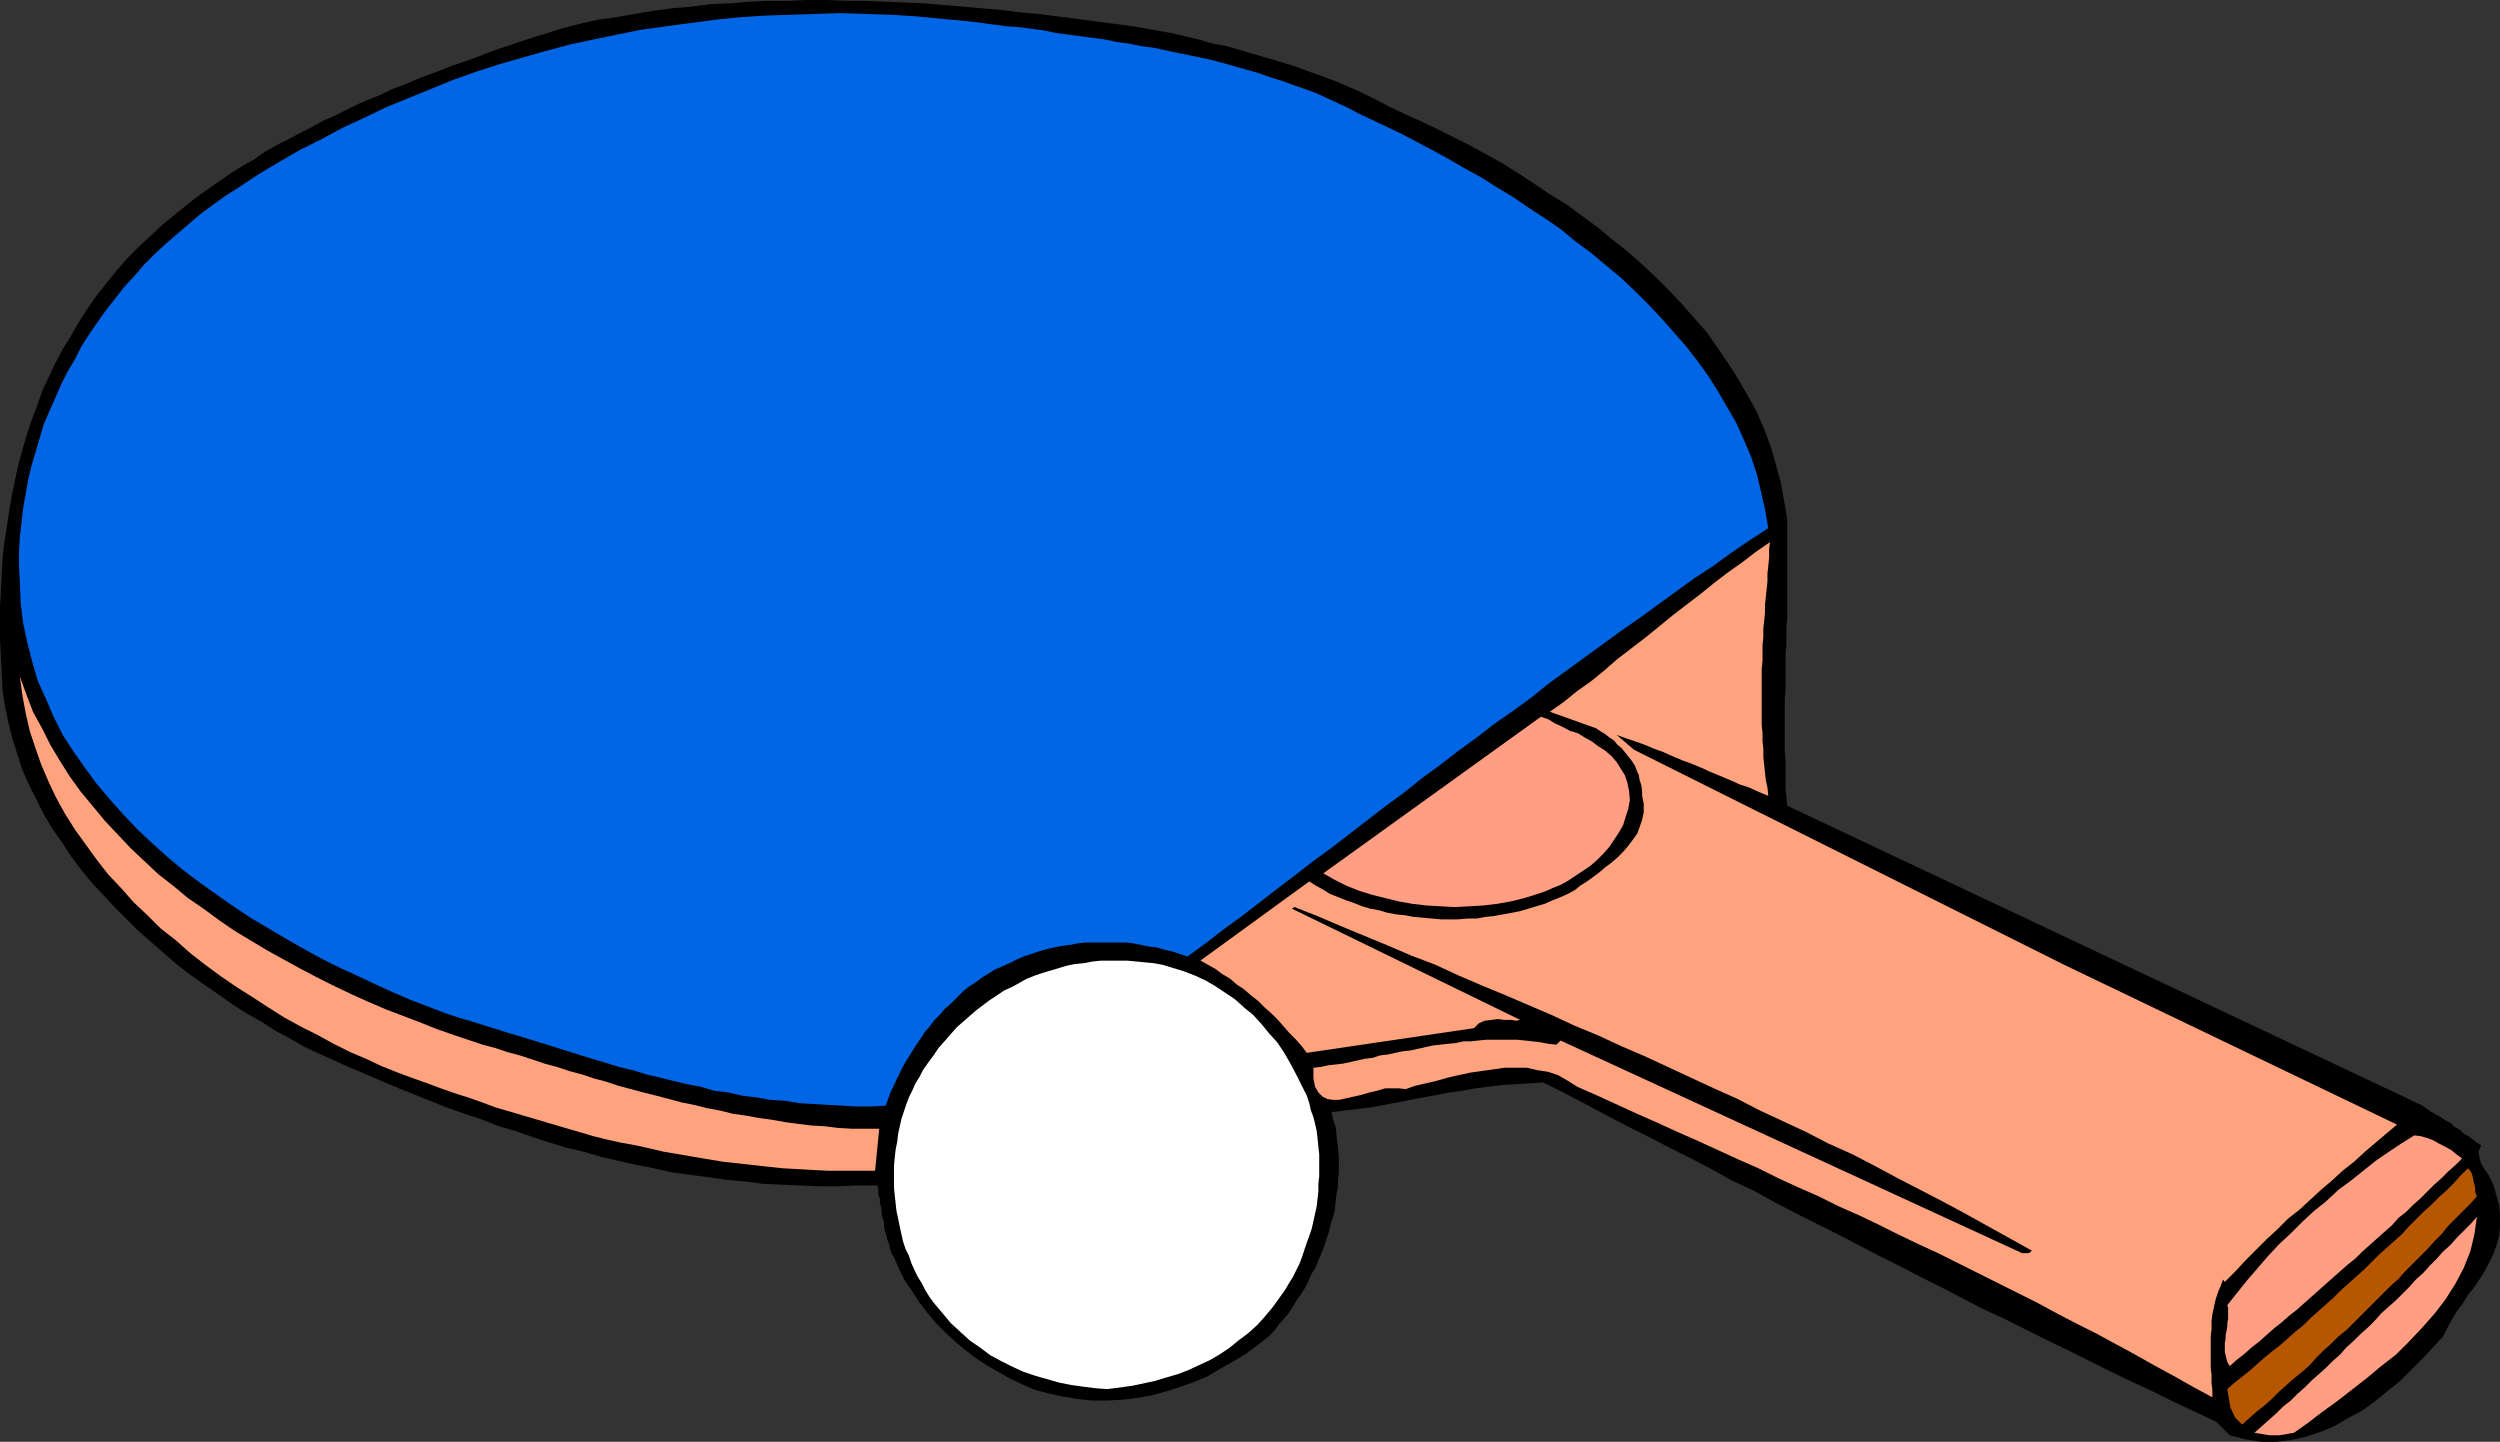
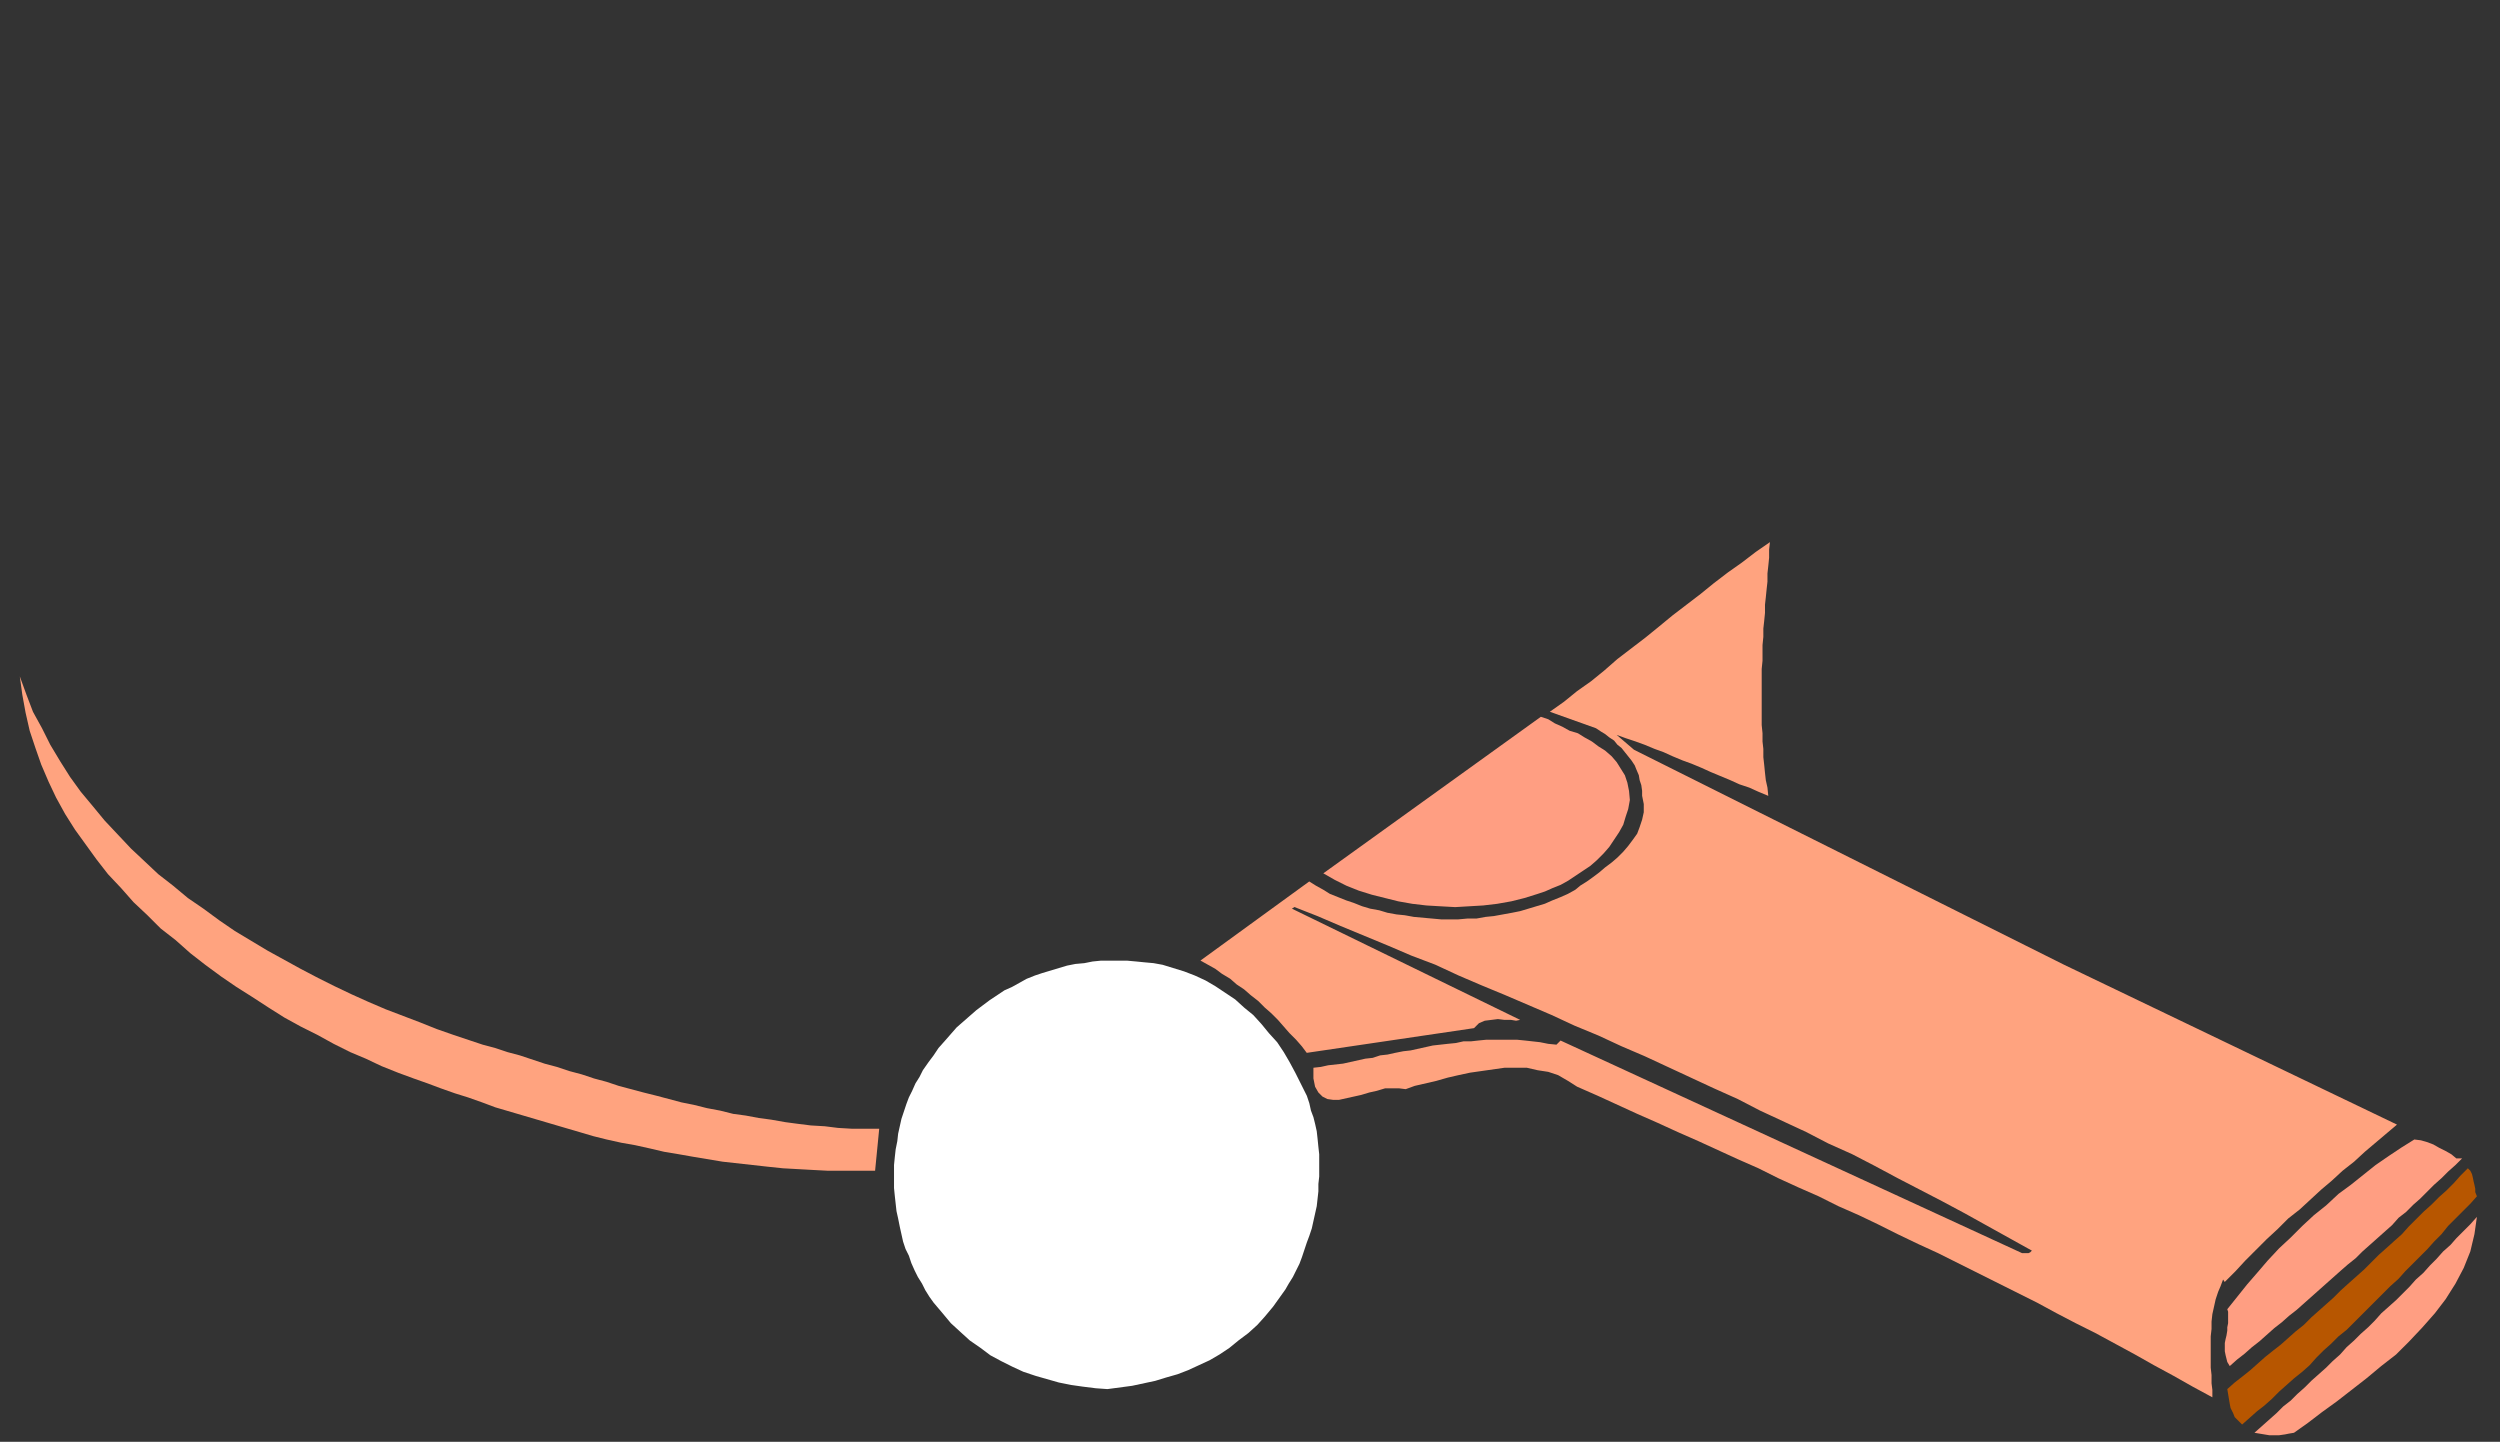
<svg xmlns="http://www.w3.org/2000/svg" xmlns:ns1="http://sodipodi.sourceforge.net/DTD/sodipodi-0.dtd" xmlns:ns2="http://www.inkscape.org/namespaces/inkscape" version="1.0" width="129.724mm" height="74.816mm" id="svg9" ns1:docname="Ping Pong - Equip 5.wmf">
  <rect width="100%" height="100%" fill="#333333" stroke="none" />
  <ns1:namedview id="namedview9" pagecolor="#ffffff" bordercolor="#000000" borderopacity="0.25" ns2:showpageshadow="2" ns2:pageopacity="0.0" ns2:pagecheckerboard="0" ns2:deskcolor="#d1d1d1" ns2:document-units="mm" />
  <defs id="defs1">
    <pattern id="WMFhbasepattern" patternUnits="userSpaceOnUse" width="6" height="6" x="0" y="0" />
  </defs>
-   <path style="fill:#000000;fill-opacity:1;fill-rule:evenodd;stroke:none" d="m 272.296,20.844 3.07,1.454 3.232,1.454 3.07,1.454 3.232,1.616 3.232,1.616 3.232,1.777 3.232,1.777 3.07,1.939 3.232,2.101 3.07,2.101 3.232,1.939 3.07,2.262 3.07,2.262 2.909,2.424 2.909,2.262 2.909,2.585 2.747,2.585 2.586,2.585 2.586,2.747 2.424,2.747 2.424,2.747 2.101,3.07 2.101,3.07 1.939,3.07 1.778,3.07 1.778,3.232 1.454,3.393 1.293,3.393 0.97,3.393 0.97,3.555 0.646,3.555 0.646,3.716 v 1.777 1.777 1.777 1.777 1.777 1.777 1.777 1.777 1.777 1.616 1.939 l -0.162,1.616 v 1.777 1.777 l -0.162,1.777 v 1.777 1.777 1.777 1.777 l -0.162,1.616 v 1.777 1.777 1.777 1.777 1.777 1.616 l 0.162,1.777 v 1.777 1.777 1.777 l 0.162,1.616 0.162,1.777 121.2,57.2 0.97,0.485 0.97,0.485 1.131,0.485 0.97,0.646 0.97,0.646 0.808,0.485 1.131,0.646 0.97,0.646 0.97,0.485 0.808,0.808 0.97,0.485 0.808,0.808 0.97,0.485 0.808,0.646 0.808,0.646 0.808,0.485 -0.485,1.293 0.162,1.131 0.323,1.131 0.646,1.131 0.808,1.131 0.646,1.293 0.485,1.131 0.323,1.293 0.646,2.262 0.162,1.939 v 2.101 l -0.162,1.939 -0.485,1.777 -0.646,1.777 -0.808,1.616 -0.808,1.616 -1.131,1.777 -0.97,1.454 -1.293,1.616 -0.97,1.616 -1.131,1.454 -0.97,1.616 -0.97,1.777 -0.808,1.616 -1.939,2.101 -2.101,2.262 -2.101,2.101 -2.262,2.262 -2.424,1.939 -2.586,2.101 -2.424,1.777 -2.747,1.454 -2.747,1.616 -2.747,1.131 -2.909,0.97 -2.909,0.646 -2.909,0.323 h -2.909 l -3.07,-0.485 -3.07,-0.808 -2.586,-2.585 -4.04,-1.939 -4.202,-1.939 -4.202,-2.101 -4.202,-1.939 -4.04,-1.939 -4.202,-2.101 -4.202,-2.101 -4.04,-1.939 -4.202,-2.101 -4.202,-2.101 -4.202,-1.939 -4.04,-2.101 -4.04,-2.101 -4.202,-2.101 -4.04,-2.101 -4.202,-2.101 -4.04,-2.101 -4.04,-2.101 -4.202,-2.101 -4.202,-2.101 -4.04,-2.101 -4.04,-2.262 -4.202,-1.939 -4.04,-2.262 -4.04,-2.101 -4.202,-2.101 -4.04,-2.101 -4.202,-2.101 -4.04,-2.101 -4.202,-2.262 -4.04,-2.101 -4.202,-2.101 -2.747,0.162 -2.586,0.162 -2.586,0.162 -2.747,0.323 -2.586,0.323 -2.586,0.485 -2.424,0.323 -2.586,0.485 -2.586,0.485 -2.586,0.485 -2.424,0.485 -2.586,0.485 -2.586,0.485 -2.586,0.323 -2.747,0.323 -2.586,0.323 0.323,1.454 0.485,1.454 0.162,1.454 0.162,1.454 0.162,1.454 0.162,1.454 v 1.616 1.454 l -0.162,1.454 v 1.454 l -0.323,1.454 -0.162,1.454 -0.162,1.616 -0.323,1.293 -0.485,1.454 -0.323,1.454 -0.485,1.454 -0.485,1.454 -0.485,1.293 -0.646,1.454 -0.485,1.293 -0.808,1.293 -0.646,1.454 -0.646,1.293 -0.808,1.293 -0.808,1.131 -0.808,1.293 -0.808,1.293 -0.97,1.131 -0.97,1.131 -0.97,1.293 -0.97,0.969 -2.262,1.777 -2.424,1.777 -2.424,1.454 -2.586,1.454 -2.424,1.454 -2.747,1.131 -2.747,0.97 -2.586,0.808 -2.909,0.808 -2.909,0.485 -2.747,0.323 -2.909,0.162 h -3.07 l -2.909,-0.323 -2.909,-0.485 -2.909,-0.646 -2.424,-0.646 -2.262,-0.97 -2.424,-1.131 -2.262,-1.293 -2.262,-1.293 -2.262,-1.454 -2.101,-1.616 -1.939,-1.616 -1.939,-1.777 -1.939,-1.939 -1.616,-1.939 -1.616,-2.101 -1.454,-2.262 -1.454,-2.101 -1.131,-2.262 -0.97,-2.262 -0.485,-0.808 -0.323,-0.97 -0.162,-0.808 -0.323,-0.808 -0.162,-0.808 -0.323,-0.97 -0.162,-0.808 v -0.969 l -0.323,-0.808 -0.162,-0.969 v -0.808 l -0.323,-0.97 v -0.969 l -0.323,-0.808 v -0.97 l -0.162,-0.808 h -3.878 l -3.878,0.162 h -3.717 l -3.717,-0.162 -3.717,-0.162 -3.555,-0.162 -3.717,-0.485 -3.555,-0.323 -3.555,-0.485 -3.555,-0.485 -3.555,-0.485 -3.555,-0.808 -3.394,-0.646 -3.555,-0.808 -3.394,-0.808 -3.394,-0.969 -3.394,-0.808 -3.232,-0.969 -3.394,-1.131 -3.232,-1.131 -3.394,-0.97 -3.232,-1.293 -3.394,-1.131 -3.232,-1.131 -3.232,-1.293 -3.232,-1.293 -3.232,-1.293 -3.07,-1.293 -3.394,-1.454 -3.07,-1.293 -3.232,-1.454 -3.232,-1.454 -2.747,-1.293 -2.747,-1.616 -2.747,-1.454 -2.747,-1.777 -2.909,-1.616 -2.747,-1.777 -2.747,-1.939 -2.586,-1.777 -2.747,-1.939 -2.747,-2.101 -2.586,-2.262 -2.424,-2.101 -2.586,-2.262 -2.262,-2.262 -2.424,-2.424 -2.262,-2.424 -2.262,-2.424 -2.101,-2.585 -1.939,-2.585 -1.778,-2.747 -1.939,-2.747 -1.616,-2.747 -1.454,-2.908 -1.454,-2.908 -1.293,-2.908 -0.97,-3.07 -0.97,-3.07 -0.808,-3.232 L 0.97,138.476 0.485,135.244 0.323,131.851 0.162,128.62 0,125.388 v -3.232 -3.07 l 0.162,-3.07 0.162,-3.232 0.162,-3.07 0.323,-3.07 0.485,-3.07 0.485,-3.232 0.485,-2.908 0.646,-3.07 0.646,-3.07 0.808,-2.908 0.808,-2.908 0.97,-2.908 1.131,-2.908 0.97,-2.908 1.293,-2.747 1.293,-2.747 1.454,-2.747 1.616,-2.585 1.454,-2.585 1.778,-2.747 1.778,-2.585 1.939,-2.424 1.939,-2.424 2.101,-2.424 2.262,-2.262 2.424,-2.262 2.424,-2.262 2.586,-2.101 2.586,-2.101 2.101,-1.616 2.101,-1.454 2.101,-1.454 2.101,-1.454 2.101,-1.293 2.262,-1.293 2.101,-1.454 2.262,-1.293 2.262,-1.131 2.101,-1.131 2.262,-1.131 2.262,-1.293 2.262,-0.969 2.262,-1.131 2.262,-1.131 2.262,-0.969 2.424,-0.969 2.262,-1.131 2.262,-0.808 2.262,-0.969 2.424,-0.969 2.262,-0.808 2.424,-0.969 2.424,-0.808 2.262,-0.808 2.424,-0.969 2.262,-0.808 2.424,-0.808 2.424,-0.808 2.424,-0.808 2.262,-0.646 2.424,-0.808 3.717,-0.969 3.555,-0.808 3.555,-0.485 3.717,-0.646 3.717,-0.646 3.717,-0.485 3.717,-0.323 3.717,-0.485 3.878,-0.162 3.717,-0.323 3.717,-0.162 h 3.878 L 158.206,0 h 3.878 l 3.878,0.162 h 3.717 l 3.878,0.162 3.717,0.162 3.878,0.162 3.878,0.323 3.717,0.323 3.717,0.323 3.878,0.323 3.717,0.485 3.717,0.323 3.717,0.485 3.878,0.485 3.555,0.485 3.717,0.485 3.717,0.485 3.555,0.646 3.717,0.646 2.747,0.646 2.747,0.646 2.747,0.808 2.747,0.485 2.747,0.808 2.747,0.808 2.747,0.808 2.747,0.808 2.586,0.808 2.586,0.969 2.747,0.969 2.586,0.969 2.586,1.131 2.586,1.131 2.586,1.293 z" id="path1" />
-   <path style="fill:#0066e5;fill-opacity:1;fill-rule:evenodd;stroke:none" d="m 268.579,23.268 3.07,1.454 3.07,1.454 3.07,1.616 3.07,1.616 3.232,1.777 3.07,1.777 3.232,1.777 3.07,1.939 3.232,1.939 3.07,2.101 3.232,2.101 3.07,2.101 2.909,2.424 3.07,2.262 2.909,2.424 2.909,2.424 2.747,2.585 2.586,2.585 2.586,2.747 2.424,2.747 2.424,2.747 2.262,2.908 2.101,2.908 1.939,3.07 1.778,3.07 1.778,3.07 1.454,3.232 1.454,3.393 1.131,3.393 0.808,3.393 0.808,3.555 0.646,3.716 -3.717,2.424 -3.555,2.424 -3.555,2.585 -3.717,2.424 -3.555,2.585 -3.555,2.585 -3.555,2.585 -3.717,2.585 -3.555,2.585 -3.555,2.585 -3.555,2.585 -3.555,2.585 -3.394,2.747 -3.555,2.585 -3.717,2.585 -3.555,2.747 -3.555,2.585 -3.555,2.747 -3.555,2.585 -3.394,2.747 -3.555,2.585 -3.555,2.747 -3.555,2.747 -3.555,2.747 -3.555,2.585 -3.555,2.747 -3.394,2.585 -3.555,2.747 -3.555,2.747 -3.555,2.585 -3.555,2.747 -3.555,2.585 -1.454,-0.485 -1.454,-0.485 -1.454,-0.323 -1.616,-0.485 -1.454,-0.162 -1.616,-0.323 -1.616,-0.323 -1.454,-0.162 h -1.616 -1.616 -1.454 -1.616 -1.616 l -1.454,0.162 -1.616,0.323 -1.454,0.162 -1.616,0.323 -1.454,0.323 -1.616,0.485 -1.454,0.485 -1.454,0.485 -1.454,0.646 -1.293,0.646 -1.454,0.646 -1.454,0.646 -1.293,0.808 -1.293,0.808 -1.293,0.969 -1.293,0.808 -1.131,0.969 -1.131,1.131 -1.131,1.131 -1.131,0.97 -0.97,1.131 -1.131,1.131 -0.97,1.293 -0.97,1.131 -0.808,1.293 -0.808,1.131 -0.808,1.293 -0.808,1.293 -0.808,1.293 -0.646,1.293 -0.646,1.293 -0.646,1.454 -0.646,1.293 -0.485,1.293 -0.485,1.454 -2.909,0.162 h -2.909 l -2.747,-0.162 -2.909,-0.162 -2.747,-0.162 -2.747,-0.162 -2.909,-0.485 -2.747,-0.162 -2.747,-0.485 -2.747,-0.323 -2.747,-0.646 -2.747,-0.323 -2.747,-0.808 -2.586,-0.485 -2.747,-0.646 -2.586,-0.646 -2.747,-0.646 -2.586,-0.808 -2.747,-0.646 -2.586,-0.808 -2.747,-0.808 -2.586,-0.808 -2.586,-0.808 -2.586,-0.808 -2.586,-0.808 -2.586,-0.808 -2.747,-0.808 -2.586,-0.808 -2.586,-0.808 -2.586,-0.808 -2.747,-0.808 -2.424,-0.808 -3.394,-1.293 -3.394,-1.293 -3.394,-1.454 -3.555,-1.616 -3.394,-1.616 -3.555,-1.616 -3.555,-1.777 -3.555,-1.939 -3.394,-1.939 -3.555,-2.101 -3.555,-2.101 -3.394,-2.262 -3.232,-2.262 -3.394,-2.424 -3.232,-2.424 -3.07,-2.585 -3.07,-2.747 -2.909,-2.747 -2.747,-2.908 -2.586,-2.908 -2.586,-3.07 -2.262,-3.07 -2.262,-3.232 -2.101,-3.232 -1.778,-3.555 -1.454,-3.393 -1.616,-3.555 -1.131,-3.878 -0.97,-3.716 -0.808,-3.878 -0.485,-3.878 -0.162,-4.201 -0.162,-2.908 v -2.908 l 0.162,-2.908 0.323,-2.747 0.323,-2.908 0.485,-2.747 0.485,-2.747 0.646,-2.747 0.808,-2.747 0.808,-2.747 0.808,-2.747 1.131,-2.585 1.131,-2.585 1.131,-2.585 1.293,-2.585 1.454,-2.424 1.293,-2.585 1.454,-2.262 1.778,-2.585 1.616,-2.262 1.778,-2.262 1.778,-2.262 1.939,-2.101 1.939,-2.262 2.101,-2.101 2.101,-1.939 2.262,-1.939 2.262,-1.939 2.262,-1.939 2.424,-1.777 2.424,-1.777 2.586,-1.616 3.878,-2.585 4.04,-2.424 4.202,-2.424 4.202,-2.101 4.202,-2.262 4.202,-1.939 4.363,-2.101 4.363,-1.777 4.363,-1.777 4.363,-1.777 4.525,-1.616 4.525,-1.454 4.525,-1.293 4.525,-1.293 4.848,-1.293 4.525,-0.969 4.686,-0.969 4.848,-0.969 4.686,-0.646 4.848,-0.646 4.848,-0.646 4.848,-0.485 4.848,-0.323 5.01,-0.162 4.848,-0.162 5.01,-0.162 5.01,0.162 5.01,0.162 5.01,0.323 5.01,0.485 5.171,0.485 5.01,0.646 2.424,0.323 2.424,0.162 2.424,0.323 2.424,0.323 2.262,0.485 2.424,0.323 2.424,0.323 2.424,0.323 2.424,0.323 2.262,0.485 2.424,0.323 2.424,0.485 2.424,0.323 2.262,0.485 2.262,0.485 2.424,0.485 2.262,0.485 2.262,0.485 2.424,0.646 2.262,0.646 2.262,0.646 2.262,0.646 2.262,0.808 2.101,0.646 2.262,0.808 2.262,0.808 2.262,0.808 2.101,0.969 2.101,0.969 2.101,0.969 2.101,1.131 z" id="path2" />
  <path style="fill:#ffa37f;fill-opacity:1;fill-rule:evenodd;stroke:none" d="m 347.116,106.321 -0.162,1.454 v 1.616 l -0.162,1.616 -0.162,1.454 v 1.616 l -0.162,1.454 -0.162,1.616 -0.162,1.454 v 1.616 l -0.162,1.616 -0.162,1.454 v 1.616 l -0.162,1.616 v 1.616 1.454 l -0.162,1.616 v 1.616 1.616 1.454 1.616 1.616 1.616 1.454 l 0.162,1.616 v 1.616 l 0.162,1.454 v 1.616 l 0.162,1.454 0.162,1.616 0.162,1.454 0.323,1.454 0.162,1.616 -1.939,-0.808 -1.778,-0.808 -1.939,-0.646 -1.778,-0.808 -1.939,-0.808 -1.939,-0.808 -1.778,-0.808 -1.939,-0.808 -1.778,-0.646 -1.939,-0.808 -1.778,-0.808 -1.778,-0.646 -1.939,-0.808 -1.778,-0.646 -1.939,-0.646 -1.778,-0.646 3.394,2.908 84.355,42.173 65.286,31.347 -2.101,1.777 -2.101,1.777 -2.101,1.777 -2.101,1.939 -2.262,1.777 -2.101,1.939 -2.101,1.777 -2.101,1.939 -2.101,1.939 -2.262,1.777 -2.101,2.101 -2.101,1.939 -2.101,2.101 -2.101,2.101 -1.939,2.101 -2.101,2.101 -0.323,-0.485 -0.485,1.293 -0.485,1.131 -0.485,1.454 -0.323,1.454 -0.323,1.454 -0.162,1.454 v 1.454 l -0.162,1.454 v 1.616 1.454 1.616 1.454 l 0.162,1.454 v 1.616 l 0.162,1.293 v 1.454 l -3.878,-2.101 -3.717,-2.101 -3.878,-2.101 -3.717,-2.101 -3.878,-2.101 -3.878,-2.101 -3.878,-1.939 -3.717,-1.939 -3.878,-2.101 -3.878,-1.939 -3.878,-1.939 -3.878,-1.939 -3.878,-1.939 -3.878,-1.939 -3.878,-1.777 -4.04,-1.939 -3.878,-1.939 -3.717,-1.777 -4.04,-1.777 -3.878,-1.939 -4.04,-1.777 -3.878,-1.777 -3.878,-1.939 -4.04,-1.777 -3.878,-1.777 -3.878,-1.777 -4.04,-1.777 -3.878,-1.777 -4.04,-1.777 -3.878,-1.777 -3.878,-1.777 -4.04,-1.777 -1.778,-1.131 -1.939,-1.131 -1.939,-0.646 -2.101,-0.323 -2.101,-0.485 h -2.262 -2.101 l -2.262,0.323 -2.262,0.323 -2.262,0.323 -2.262,0.485 -2.101,0.485 -2.262,0.646 -2.101,0.485 -2.101,0.485 -1.778,0.646 -1.293,-0.162 h -1.454 -1.293 l -1.616,0.485 -1.454,0.323 -1.616,0.485 -1.454,0.323 -1.454,0.323 -1.454,0.323 h -1.131 l -1.131,-0.162 -0.97,-0.485 -0.808,-0.808 -0.646,-1.131 -0.323,-1.616 v -2.101 l 1.454,-0.162 1.454,-0.323 1.454,-0.162 1.454,-0.162 1.454,-0.323 1.454,-0.323 1.454,-0.323 1.454,-0.162 1.454,-0.485 1.454,-0.162 1.454,-0.323 1.616,-0.323 1.454,-0.162 1.454,-0.323 1.454,-0.323 1.454,-0.323 1.454,-0.162 1.454,-0.162 1.616,-0.162 1.454,-0.323 h 1.454 l 1.454,-0.162 1.616,-0.162 h 1.454 1.616 1.454 1.454 l 1.616,0.162 1.454,0.162 1.454,0.162 1.616,0.323 1.616,0.162 0.808,-0.808 90.496,41.688 h 0.162 0.323 0.323 0.323 0.162 l 0.323,-0.162 0.162,-0.162 0.162,-0.162 -4.363,-2.424 -4.363,-2.424 -4.363,-2.424 -4.525,-2.424 -4.363,-2.262 -4.363,-2.262 -4.525,-2.424 -4.363,-2.262 -4.686,-2.101 -4.363,-2.262 -4.525,-2.101 -4.525,-2.101 -4.363,-2.262 -4.686,-2.101 -4.525,-2.101 -4.525,-2.101 -4.525,-2.101 -4.525,-1.939 -4.525,-2.101 -4.686,-1.939 -4.525,-2.101 -4.525,-1.939 -4.525,-1.939 -4.686,-1.939 -4.525,-1.939 -4.525,-2.101 -4.686,-1.777 -4.525,-1.939 -4.686,-1.939 -4.686,-1.939 -4.525,-1.939 -4.525,-1.777 -0.485,0.323 44.763,21.814 -0.808,0.162 -0.97,-0.162 h -1.293 l -1.293,-0.162 -1.293,0.162 -1.293,0.162 -1.131,0.485 -0.97,0.969 -32.805,4.847 -0.97,-1.293 -1.131,-1.293 -1.293,-1.293 -1.131,-1.293 -1.131,-1.293 -1.293,-1.293 -1.293,-1.131 -1.293,-1.293 -1.454,-1.131 -1.293,-1.131 -1.454,-0.969 -1.293,-1.131 -1.616,-0.969 -1.293,-0.97 -1.454,-0.808 -1.454,-0.808 21.331,-15.512 1.293,0.808 1.454,0.808 1.293,0.808 1.616,0.646 1.616,0.646 1.454,0.485 1.616,0.646 1.616,0.485 1.778,0.323 1.616,0.485 1.778,0.323 1.616,0.162 1.778,0.323 1.778,0.162 1.778,0.162 1.778,0.162 h 1.778 1.616 l 1.778,-0.162 h 1.778 l 1.778,-0.323 1.616,-0.162 1.778,-0.323 1.778,-0.323 1.616,-0.323 1.616,-0.485 1.616,-0.485 1.616,-0.485 1.454,-0.646 1.616,-0.646 1.454,-0.646 1.454,-0.808 0.97,-0.808 1.293,-0.808 1.131,-0.808 1.293,-0.969 1.131,-0.969 1.293,-0.97 1.131,-0.969 1.131,-1.131 0.97,-1.131 0.97,-1.293 0.808,-1.131 0.485,-1.293 0.485,-1.454 0.323,-1.454 v -1.616 l -0.323,-1.616 v -0.969 l -0.162,-1.131 -0.323,-0.969 -0.162,-0.97 -0.485,-1.131 -0.323,-0.808 -0.646,-0.969 -0.646,-0.808 -0.646,-0.808 -0.646,-0.808 -0.808,-0.646 -0.646,-0.808 -0.97,-0.646 -0.808,-0.646 -0.808,-0.485 -0.97,-0.646 -9.05,-3.232 2.747,-1.939 2.586,-2.101 2.747,-1.939 2.586,-2.101 2.586,-2.262 2.747,-2.101 2.747,-2.101 2.586,-2.101 2.747,-2.262 2.747,-2.101 2.747,-2.101 2.586,-2.101 2.747,-2.101 2.747,-1.939 2.747,-2.101 z" id="path3" />
  <path style="fill:#ffa37f;fill-opacity:1;fill-rule:evenodd;stroke:none" d="m 92.273,204.079 2.424,0.808 2.424,0.646 2.424,0.808 2.424,0.646 2.424,0.808 2.424,0.808 2.424,0.646 2.424,0.808 2.424,0.646 2.424,0.808 2.424,0.646 2.424,0.808 2.424,0.646 2.424,0.646 2.586,0.646 2.424,0.646 2.424,0.646 2.424,0.485 2.586,0.646 2.586,0.485 2.586,0.646 2.424,0.323 2.586,0.485 2.424,0.323 2.747,0.485 2.424,0.323 2.586,0.323 2.747,0.162 2.586,0.323 2.747,0.162 h 2.586 2.747 l -0.808,8.241 h -3.07 -3.07 -3.07 l -3.07,-0.162 -2.909,-0.162 -2.909,-0.162 -3.07,-0.323 -2.909,-0.323 -2.909,-0.323 -2.909,-0.323 -2.909,-0.485 -2.909,-0.485 -2.747,-0.485 -2.909,-0.485 -2.747,-0.646 -2.909,-0.646 -2.747,-0.485 -2.909,-0.646 -2.586,-0.646 -2.747,-0.808 -2.747,-0.808 -2.747,-0.808 -2.747,-0.808 -2.747,-0.808 -2.747,-0.808 -2.747,-0.808 -2.586,-0.969 -2.747,-0.97 -2.586,-0.808 -2.747,-0.969 -2.586,-0.97 -2.747,-0.969 -3.07,-1.131 -3.232,-1.293 -3.07,-1.454 -3.07,-1.293 -3.232,-1.616 -3.232,-1.777 -3.232,-1.616 -3.232,-1.777 -3.07,-1.939 -3.232,-2.101 -3.07,-1.939 -3.07,-2.101 -3.07,-2.262 -2.909,-2.262 -2.909,-2.585 -2.909,-2.262 -2.586,-2.585 -2.747,-2.585 -2.424,-2.747 -2.586,-2.747 -2.262,-2.908 -2.101,-2.908 -2.101,-2.908 -1.939,-3.07 -1.778,-3.232 -1.454,-3.07 -1.454,-3.393 -1.131,-3.232 -1.131,-3.393 -0.808,-3.555 -0.646,-3.555 -0.485,-3.555 1.293,3.555 1.293,3.393 1.778,3.232 1.616,3.232 1.939,3.232 1.939,3.07 2.101,2.908 2.424,2.908 2.262,2.747 2.586,2.747 2.586,2.747 2.586,2.424 2.747,2.585 2.909,2.262 2.909,2.424 3.07,2.101 3.07,2.262 3.07,2.101 3.232,1.939 3.232,1.939 3.232,1.777 3.232,1.777 3.394,1.777 3.232,1.616 3.394,1.616 3.232,1.454 3.394,1.454 3.394,1.293 3.394,1.293 3.232,1.293 3.232,1.131 z" id="path4" />
  <path style="fill:#ff9e82;fill-opacity:1;fill-rule:evenodd;stroke:none" d="m 319.644,156.896 -0.323,1.777 -0.485,1.454 -0.485,1.616 -0.808,1.454 -0.97,1.454 -0.97,1.454 -1.131,1.293 -1.293,1.293 -1.293,1.131 -1.454,0.97 -1.454,0.969 -1.454,0.969 -1.454,0.808 -1.616,0.646 -1.454,0.646 -1.454,0.485 -2.586,0.808 -2.586,0.646 -2.747,0.485 -2.747,0.323 -2.747,0.162 -2.747,0.162 -2.909,-0.162 -2.747,-0.162 -2.747,-0.323 -2.747,-0.485 -2.586,-0.646 -2.586,-0.646 -2.586,-0.808 -2.424,-0.969 -2.262,-1.131 -2.262,-1.293 42.662,-30.701 1.454,0.485 1.293,0.808 1.454,0.646 1.454,0.808 1.616,0.485 1.293,0.808 1.454,0.808 1.293,0.969 1.293,0.808 1.293,1.131 0.97,1.131 0.808,1.293 0.808,1.293 0.485,1.454 0.323,1.616 z" id="path5" />
  <path style="fill:#ffffff;fill-opacity:1;fill-rule:evenodd;stroke:none" d="m 255.005,212.319 0.646,1.293 0.646,1.293 0.485,1.454 0.323,1.454 0.485,1.293 0.323,1.293 0.323,1.454 0.162,1.454 0.162,1.616 0.162,1.454 v 1.454 1.454 1.454 l -0.162,1.454 v 1.454 l -0.162,1.454 -0.162,1.454 -0.323,1.454 -0.323,1.454 -0.323,1.454 -0.485,1.454 -0.485,1.293 -0.485,1.454 -0.485,1.454 -0.485,1.293 -0.646,1.293 -0.646,1.293 -0.808,1.293 -0.646,1.131 -0.808,1.131 -0.808,1.131 -0.808,1.131 -1.616,1.939 -1.454,1.616 -1.778,1.616 -1.939,1.454 -1.778,1.454 -1.939,1.293 -1.939,1.131 -2.101,0.969 -2.101,0.97 -2.101,0.808 -2.262,0.646 -2.101,0.646 -2.262,0.485 -2.262,0.485 -2.424,0.323 -2.424,0.323 -2.262,-0.162 -2.586,-0.323 -2.262,-0.323 -2.424,-0.485 -2.262,-0.646 -2.262,-0.646 -2.424,-0.808 -2.101,-0.969 -2.262,-1.131 -2.101,-1.131 -1.939,-1.454 -2.101,-1.454 -1.778,-1.616 -1.939,-1.777 -1.616,-1.939 -1.778,-2.101 -0.808,-1.131 -0.808,-1.293 -0.646,-1.293 -0.808,-1.293 -0.646,-1.293 -0.646,-1.454 -0.485,-1.454 -0.646,-1.293 -0.485,-1.454 -0.323,-1.454 -0.323,-1.454 -0.323,-1.616 -0.323,-1.454 -0.162,-1.454 -0.162,-1.454 -0.162,-1.616 v -1.454 -1.616 -1.454 l 0.162,-1.616 0.162,-1.454 0.323,-1.616 0.162,-1.454 0.323,-1.454 0.323,-1.454 0.485,-1.454 0.485,-1.454 0.485,-1.293 0.646,-1.293 0.646,-1.454 0.808,-1.293 0.646,-1.293 1.131,-1.616 0.97,-1.293 0.97,-1.454 1.293,-1.454 1.131,-1.293 1.131,-1.293 1.293,-1.131 1.293,-1.131 1.293,-1.131 1.293,-0.969 1.293,-0.97 1.454,-0.969 1.454,-0.969 1.454,-0.646 1.454,-0.808 1.454,-0.808 1.616,-0.646 1.454,-0.485 1.616,-0.485 1.616,-0.485 1.616,-0.485 1.616,-0.323 1.778,-0.162 1.616,-0.323 1.616,-0.162 h 1.778 1.616 1.778 l 1.778,0.162 1.616,0.162 1.778,0.162 1.778,0.323 2.101,0.646 2.101,0.646 2.101,0.808 2.101,0.97 1.939,1.131 1.939,1.293 1.939,1.293 1.778,1.616 1.778,1.454 1.616,1.777 1.454,1.777 1.616,1.777 1.293,1.939 1.131,1.939 1.131,2.101 z" id="path6" />
-   <path style="fill:#ff9e82;fill-opacity:1;fill-rule:evenodd;stroke:none" d="m 482.86,227.185 -1.293,1.293 -1.454,1.293 -1.293,1.293 -1.454,1.293 -1.293,1.293 -1.454,1.454 -1.293,1.131 -1.454,1.454 -1.454,1.131 -1.293,1.454 -1.454,1.293 -1.454,1.293 -1.454,1.293 -1.454,1.293 -1.293,1.293 -1.616,1.293 -1.293,1.131 -1.454,1.293 -1.454,1.293 -1.454,1.293 -1.454,1.293 -1.454,1.293 -1.454,1.293 -1.454,1.131 -1.454,1.293 -1.454,1.131 -1.454,1.293 -1.454,1.293 -1.454,1.131 -1.454,1.293 -1.454,1.131 -1.454,1.293 -0.485,-0.808 -0.162,-0.646 -0.162,-0.646 -0.162,-0.808 v -0.808 -0.808 l 0.162,-0.808 v -0.808 l 0.162,-0.646 0.162,-0.97 v -0.646 l 0.162,-0.808 v -0.808 -0.646 -0.808 l -0.162,-0.485 1.939,-2.424 1.939,-2.424 2.101,-2.424 1.939,-2.262 2.262,-2.424 2.262,-2.101 2.262,-2.262 2.262,-2.101 2.424,-1.939 2.424,-2.262 2.424,-1.777 2.424,-1.939 2.424,-1.939 2.586,-1.777 2.424,-1.616 2.586,-1.616 1.293,0.162 1.131,0.323 1.293,0.485 1.131,0.646 1.293,0.646 1.131,0.646 0.97,0.808 z" id="path7" />
+   <path style="fill:#ff9e82;fill-opacity:1;fill-rule:evenodd;stroke:none" d="m 482.86,227.185 -1.293,1.293 -1.454,1.293 -1.293,1.293 -1.454,1.293 -1.293,1.293 -1.454,1.454 -1.293,1.131 -1.454,1.454 -1.454,1.131 -1.293,1.454 -1.454,1.293 -1.454,1.293 -1.454,1.293 -1.454,1.293 -1.293,1.293 -1.616,1.293 -1.293,1.131 -1.454,1.293 -1.454,1.293 -1.454,1.293 -1.454,1.293 -1.454,1.293 -1.454,1.293 -1.454,1.131 -1.454,1.293 -1.454,1.131 -1.454,1.293 -1.454,1.293 -1.454,1.131 -1.454,1.293 -1.454,1.131 -1.454,1.293 -0.485,-0.808 -0.162,-0.646 -0.162,-0.646 -0.162,-0.808 v -0.808 -0.808 l 0.162,-0.808 l 0.162,-0.646 0.162,-0.97 v -0.646 l 0.162,-0.808 v -0.808 -0.646 -0.808 l -0.162,-0.485 1.939,-2.424 1.939,-2.424 2.101,-2.424 1.939,-2.262 2.262,-2.424 2.262,-2.101 2.262,-2.262 2.262,-2.101 2.424,-1.939 2.424,-2.262 2.424,-1.777 2.424,-1.939 2.424,-1.939 2.586,-1.777 2.424,-1.616 2.586,-1.616 1.293,0.162 1.131,0.323 1.293,0.485 1.131,0.646 1.293,0.646 1.131,0.646 0.97,0.808 z" id="path7" />
  <path style="fill:#b75600;fill-opacity:1;fill-rule:evenodd;stroke:none" d="m 485.769,234.618 -1.293,1.454 -1.454,1.454 -1.454,1.454 -1.454,1.454 -1.293,1.616 -1.454,1.454 -1.293,1.454 -1.454,1.454 -1.454,1.454 -1.454,1.454 -1.293,1.454 -1.616,1.454 -1.454,1.454 -1.454,1.454 -1.293,1.293 -1.454,1.454 -1.454,1.454 -1.454,1.454 -1.616,1.293 -1.454,1.454 -1.454,1.293 -1.454,1.454 -1.293,1.454 -1.454,1.293 -1.616,1.293 -1.454,1.293 -1.454,1.293 -1.454,1.454 -1.454,1.293 -1.454,1.131 -1.454,1.293 -1.454,1.293 -0.808,-0.808 -0.646,-0.646 -0.323,-0.808 -0.485,-0.969 -0.162,-0.808 -0.162,-0.97 -0.162,-0.969 -0.162,-0.97 1.454,-1.293 1.454,-1.131 1.616,-1.293 1.454,-1.293 1.454,-1.293 1.616,-1.293 1.454,-1.131 1.454,-1.293 1.454,-1.293 1.616,-1.293 1.454,-1.454 1.454,-1.293 1.454,-1.293 1.454,-1.293 1.454,-1.454 1.616,-1.454 1.454,-1.293 1.454,-1.293 1.454,-1.454 1.454,-1.454 1.454,-1.293 1.616,-1.454 1.454,-1.293 1.293,-1.454 1.454,-1.454 1.454,-1.454 1.616,-1.454 1.454,-1.454 1.454,-1.293 1.454,-1.454 1.293,-1.454 1.454,-1.454 0.485,0.485 0.323,0.646 0.162,0.646 0.162,0.808 0.162,0.646 0.162,0.808 v 0.646 z" id="path8" />
  <path style="fill:#ff9e82;fill-opacity:1;fill-rule:evenodd;stroke:none" d="m 449.894,280.992 -0.97,0.162 -0.808,0.162 -1.131,0.162 h -0.97 -0.97 l -0.97,-0.162 -0.97,-0.162 -0.97,-0.162 1.454,-1.293 1.454,-1.293 1.454,-1.293 1.293,-1.293 1.454,-1.131 1.293,-1.293 1.454,-1.293 1.293,-1.293 1.454,-1.293 1.454,-1.293 1.293,-1.293 1.454,-1.293 1.293,-1.454 1.454,-1.293 1.293,-1.293 1.454,-1.293 1.293,-1.293 1.293,-1.454 1.454,-1.293 1.454,-1.293 1.293,-1.293 1.293,-1.293 1.293,-1.454 1.454,-1.293 1.293,-1.454 1.293,-1.293 1.293,-1.454 1.454,-1.293 1.131,-1.293 1.454,-1.454 1.293,-1.293 1.293,-1.454 -0.485,3.393 -0.808,3.393 -1.293,3.232 -1.616,3.07 -1.939,3.07 -2.101,2.747 -2.424,2.747 -2.586,2.747 -2.586,2.585 -2.909,2.262 -2.909,2.424 -2.909,2.262 -2.909,2.262 -2.909,2.101 -2.747,2.101 z" id="path9" />
</svg>